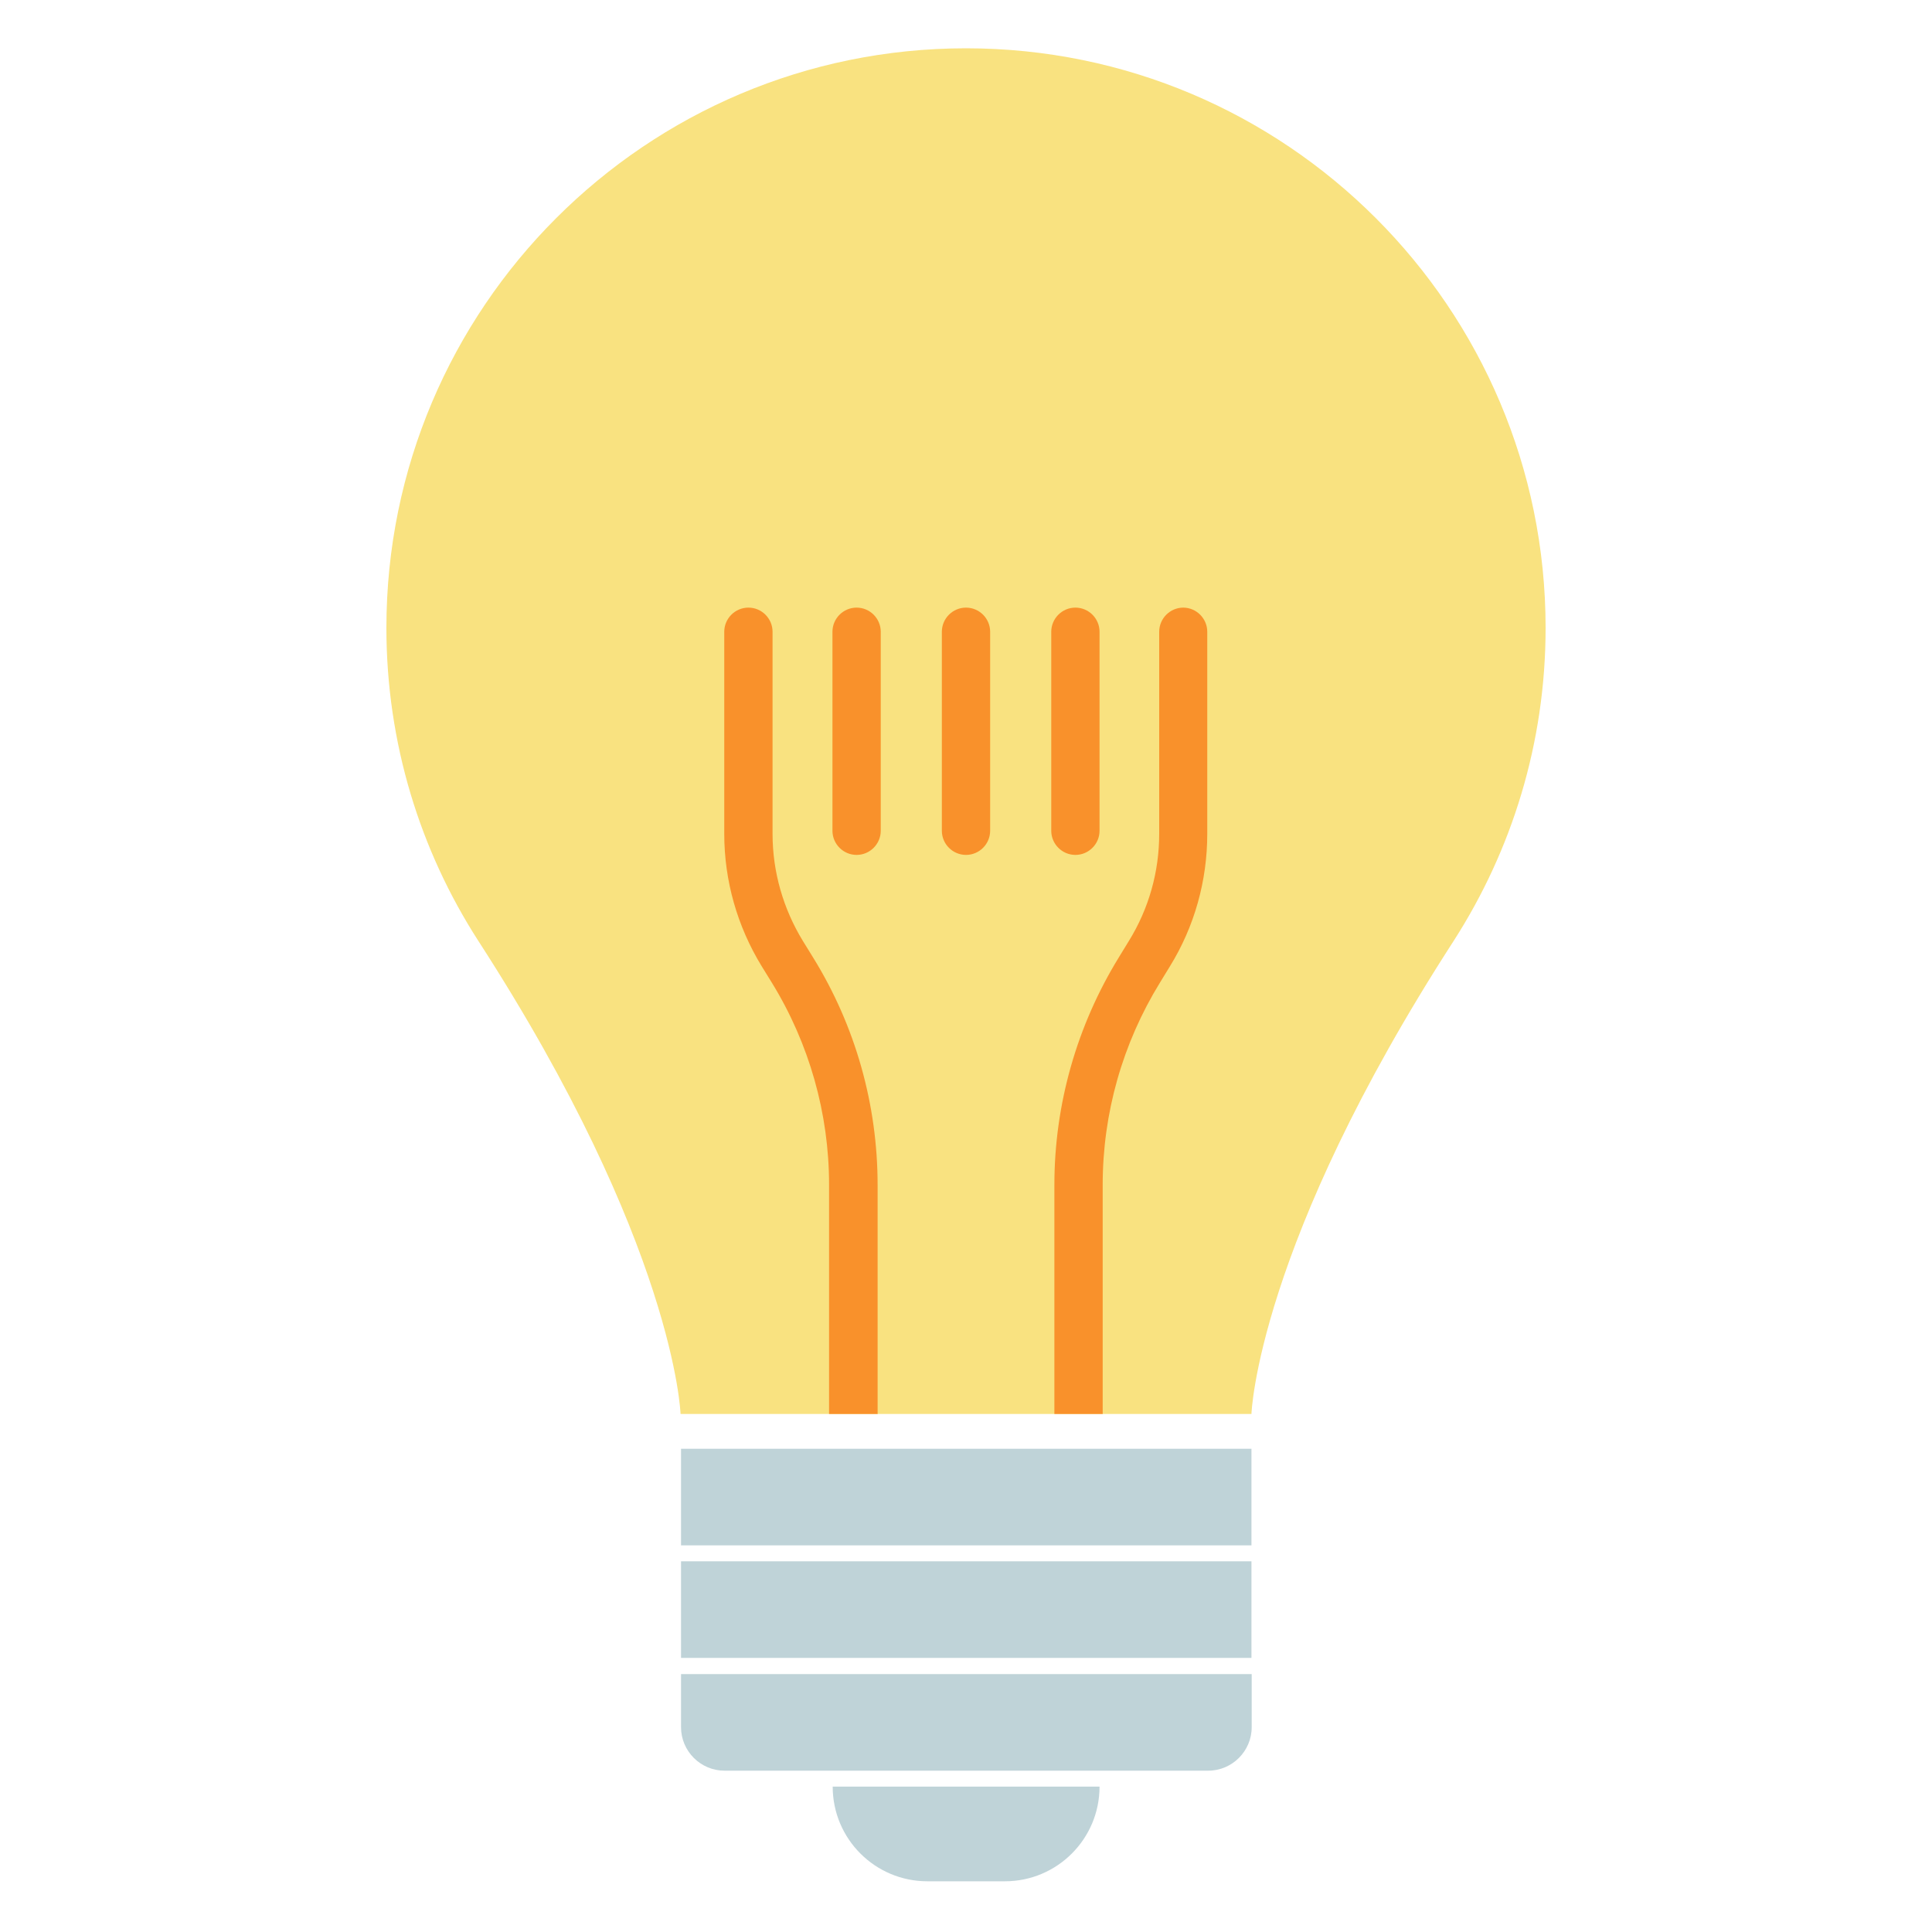
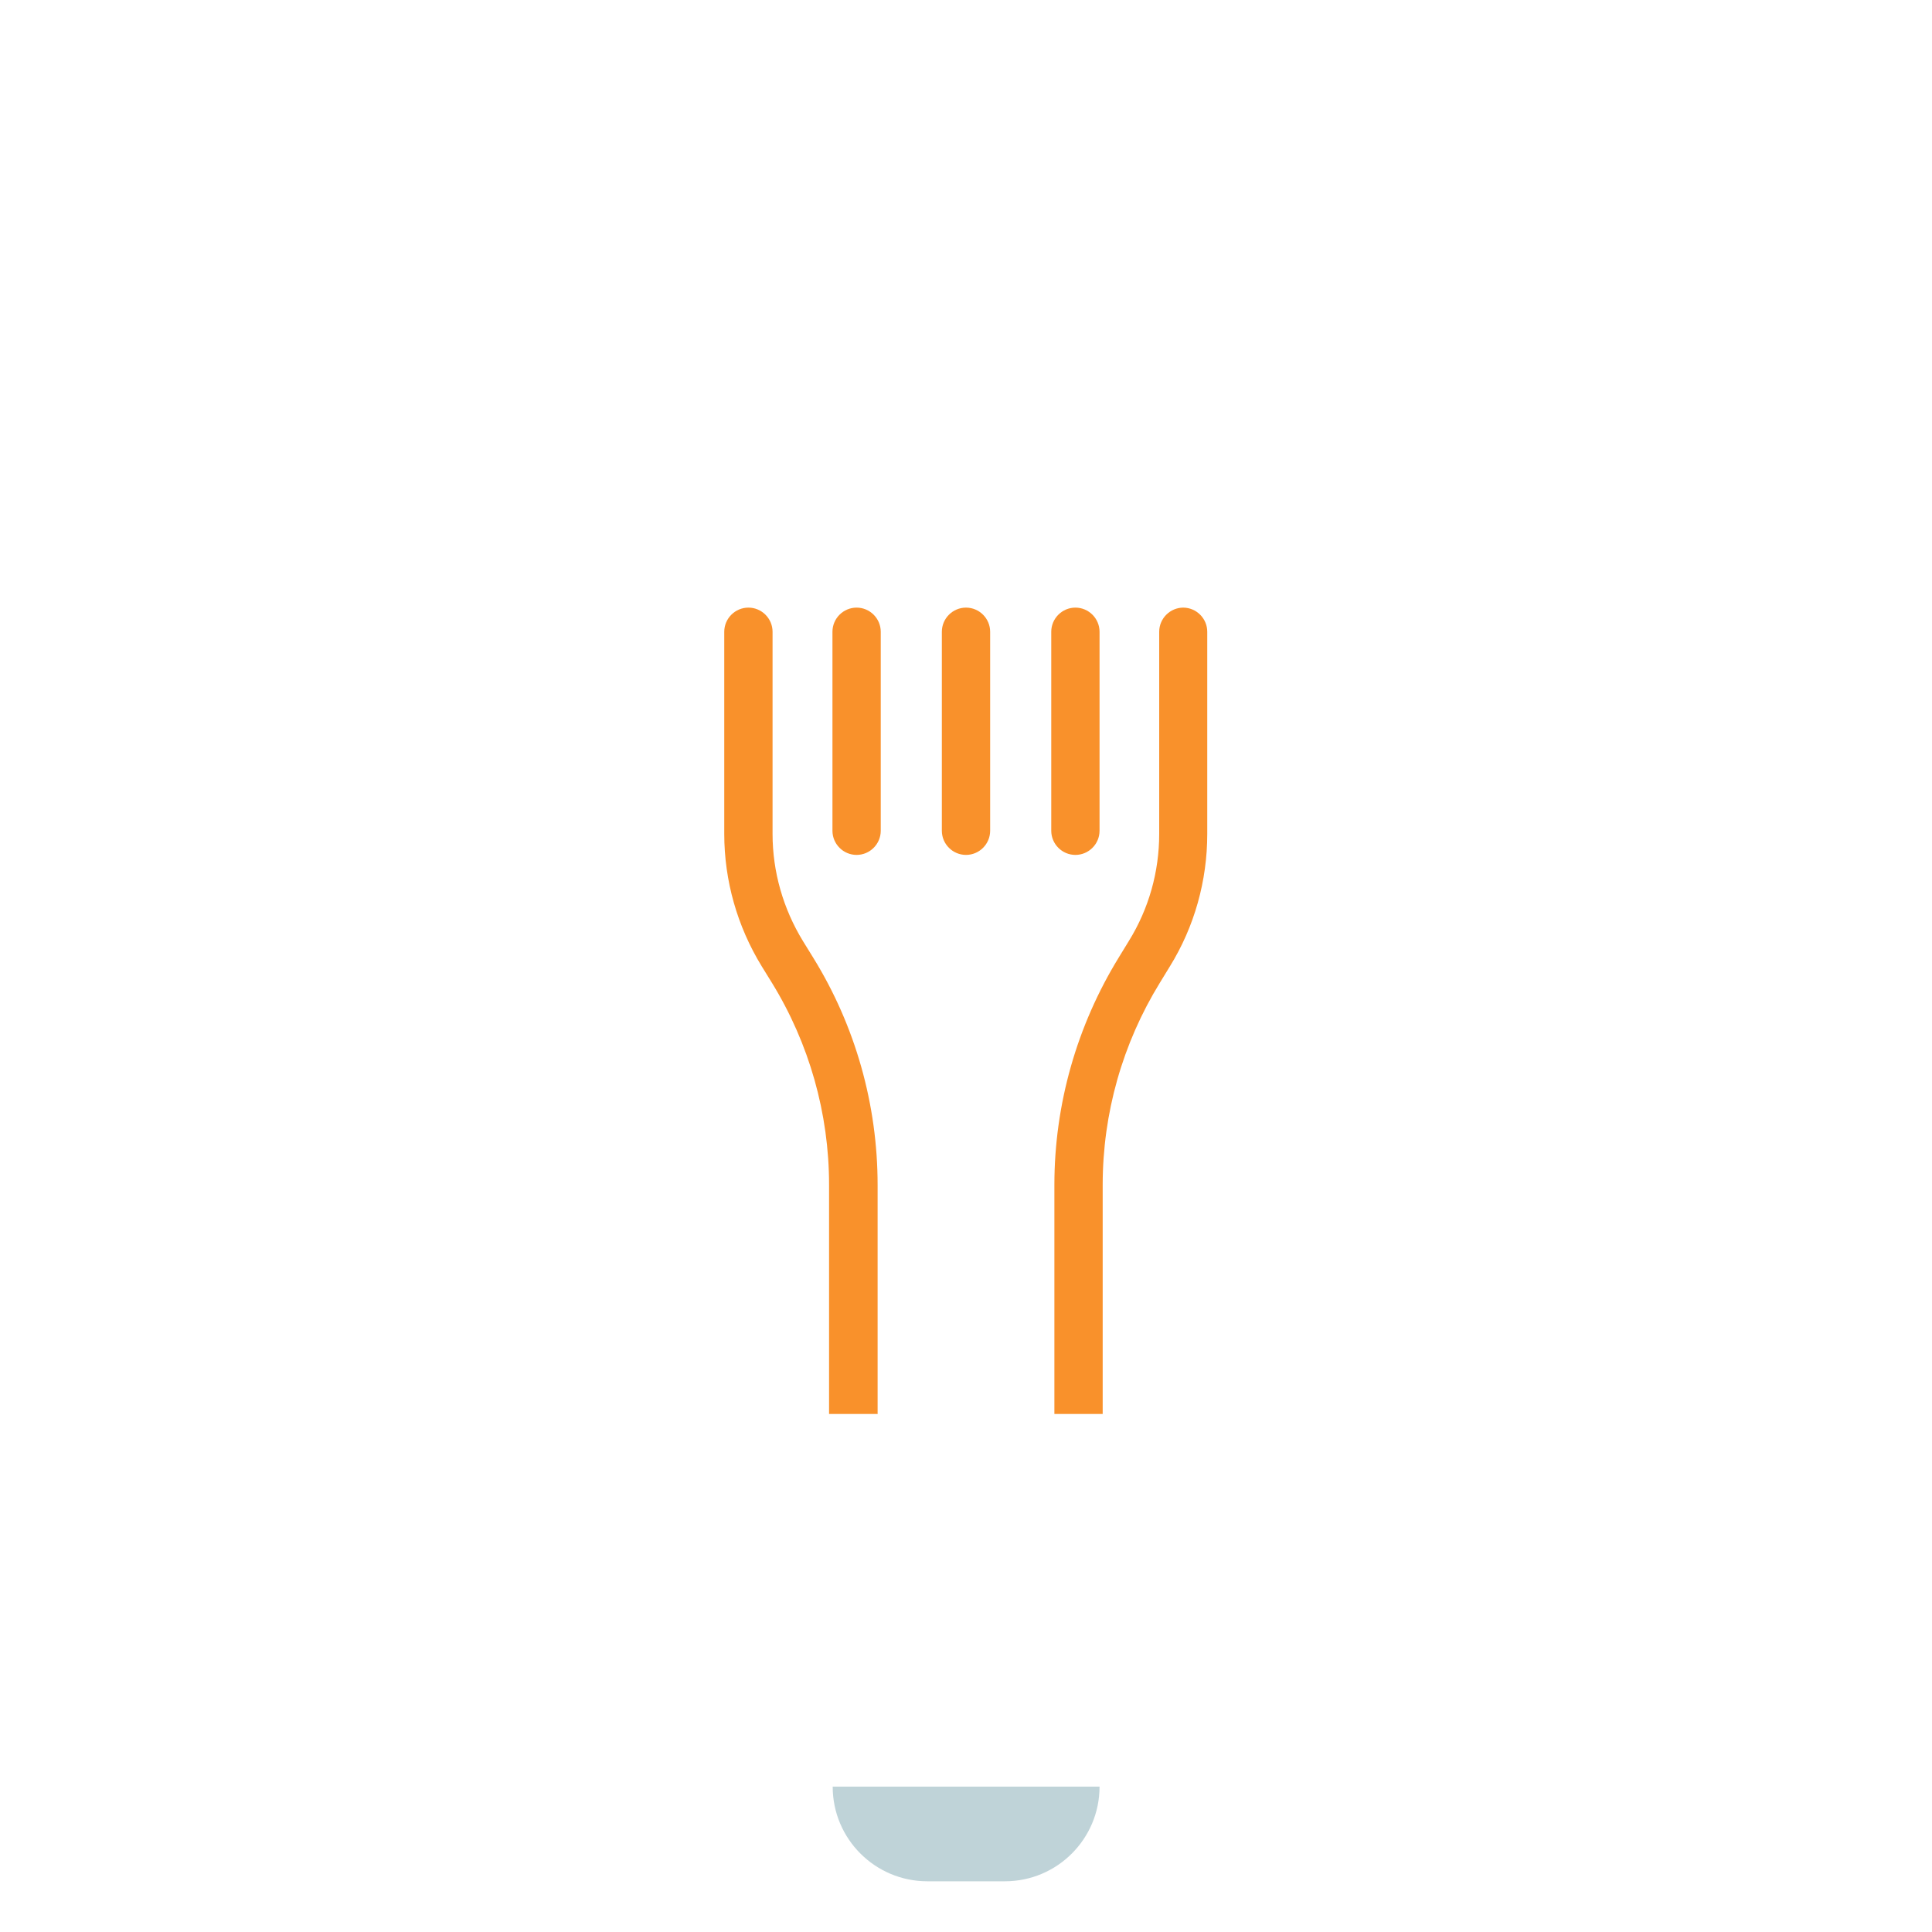
<svg xmlns="http://www.w3.org/2000/svg" width="48" height="48" viewBox="0 0 48 48" fill="none">
-   <path d="M38.4 15.6C38.4 7.65 31.95 1.2 24 1.2C16.05 1.2 9.6 7.65 9.6 15.6C9.6 18.462 10.44 21.132 11.88 23.37C16.776 30.942 16.908 35.13 16.908 35.13H31.092C31.092 35.13 31.224 30.942 36.12 23.37C37.56 21.126 38.4 18.462 38.4 15.6Z" fill="#F9E280" />
  <path d="M21.282 15.096C21.612 15.096 21.882 15.366 21.882 15.696V20.64C21.882 20.97 21.612 21.24 21.282 21.24C20.952 21.24 20.682 20.97 20.682 20.64V15.696C20.682 15.366 20.952 15.096 21.282 15.096ZM29.4 15.096C29.07 15.096 28.8 15.366 28.8 15.696V20.718C28.8 21.66 28.542 22.578 28.044 23.382L27.798 23.784C26.754 25.482 26.196 27.438 26.196 29.436V35.13H27.396V29.436C27.396 27.66 27.888 25.926 28.818 24.414L29.064 24.012C29.676 23.022 29.994 21.882 29.994 20.718V15.696C29.994 15.366 29.724 15.096 29.394 15.096H29.4ZM21.804 35.136V29.442C21.804 27.444 21.252 25.488 20.202 23.79L19.95 23.382C19.458 22.578 19.194 21.66 19.194 20.718V15.696C19.194 15.366 18.924 15.096 18.594 15.096C18.264 15.096 17.994 15.366 17.994 15.696V20.718C17.994 21.882 18.318 23.016 18.924 24.006L19.176 24.414C20.106 25.926 20.598 27.666 20.598 29.436V35.13H21.798L21.804 35.136ZM26.718 21.24C27.048 21.24 27.318 20.97 27.318 20.64V15.696C27.318 15.366 27.048 15.096 26.718 15.096C26.388 15.096 26.118 15.366 26.118 15.696V20.64C26.118 20.97 26.388 21.24 26.718 21.24ZM24.6 20.64V15.696C24.6 15.366 24.33 15.096 24 15.096C23.67 15.096 23.4 15.366 23.4 15.696V20.64C23.4 20.97 23.67 21.24 24 21.24C24.33 21.24 24.6 20.97 24.6 20.64Z" fill="#F9912B" />
-   <path d="M31.092 35.994H16.92V38.394H31.092V35.994Z" fill="#BFD3D8" />
-   <path d="M31.092 38.79H16.92V41.19H31.092V38.79Z" fill="#BFD3D8" />
-   <path d="M16.92 42.912C16.92 43.506 17.406 43.992 18 43.992H30.018C30.612 43.992 31.098 43.506 31.098 42.912V41.592H16.92V42.912Z" fill="#BFD3D8" />
  <path d="M23.04 46.74H24.966C26.268 46.74 27.318 45.684 27.318 44.388H20.688C20.688 45.69 21.744 46.74 23.04 46.74Z" fill="#BFD3D8" />
</svg>